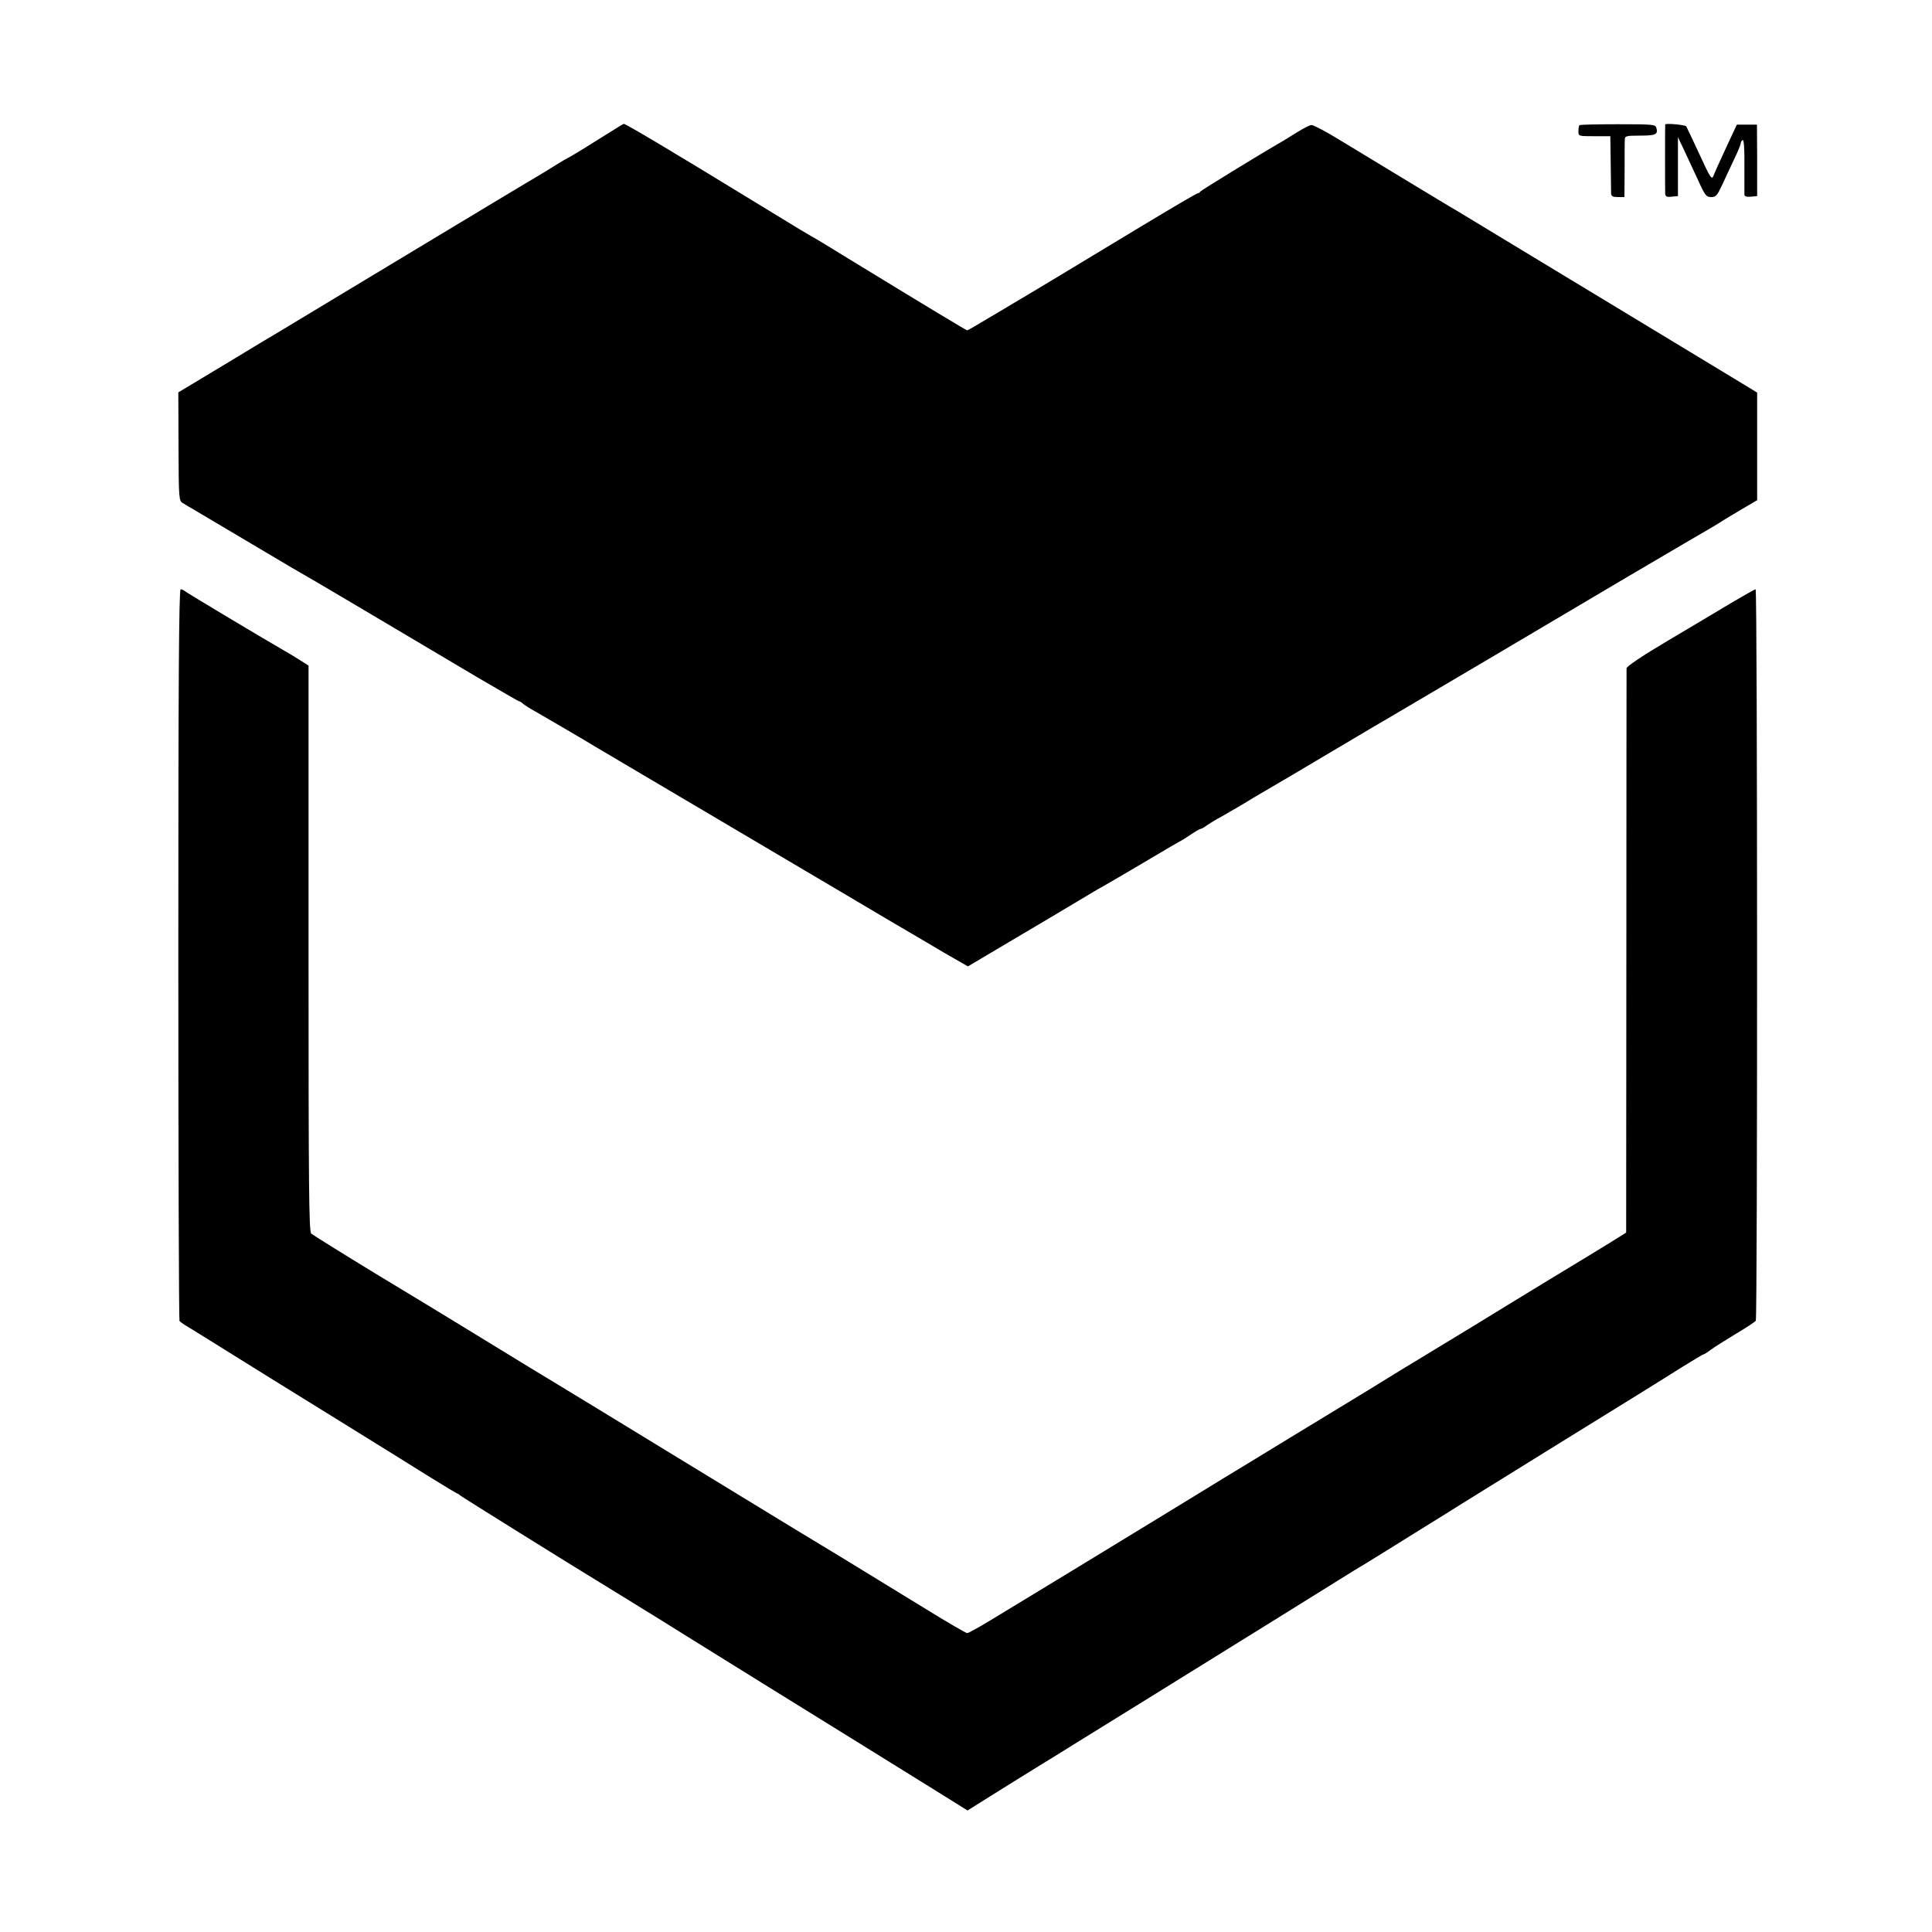
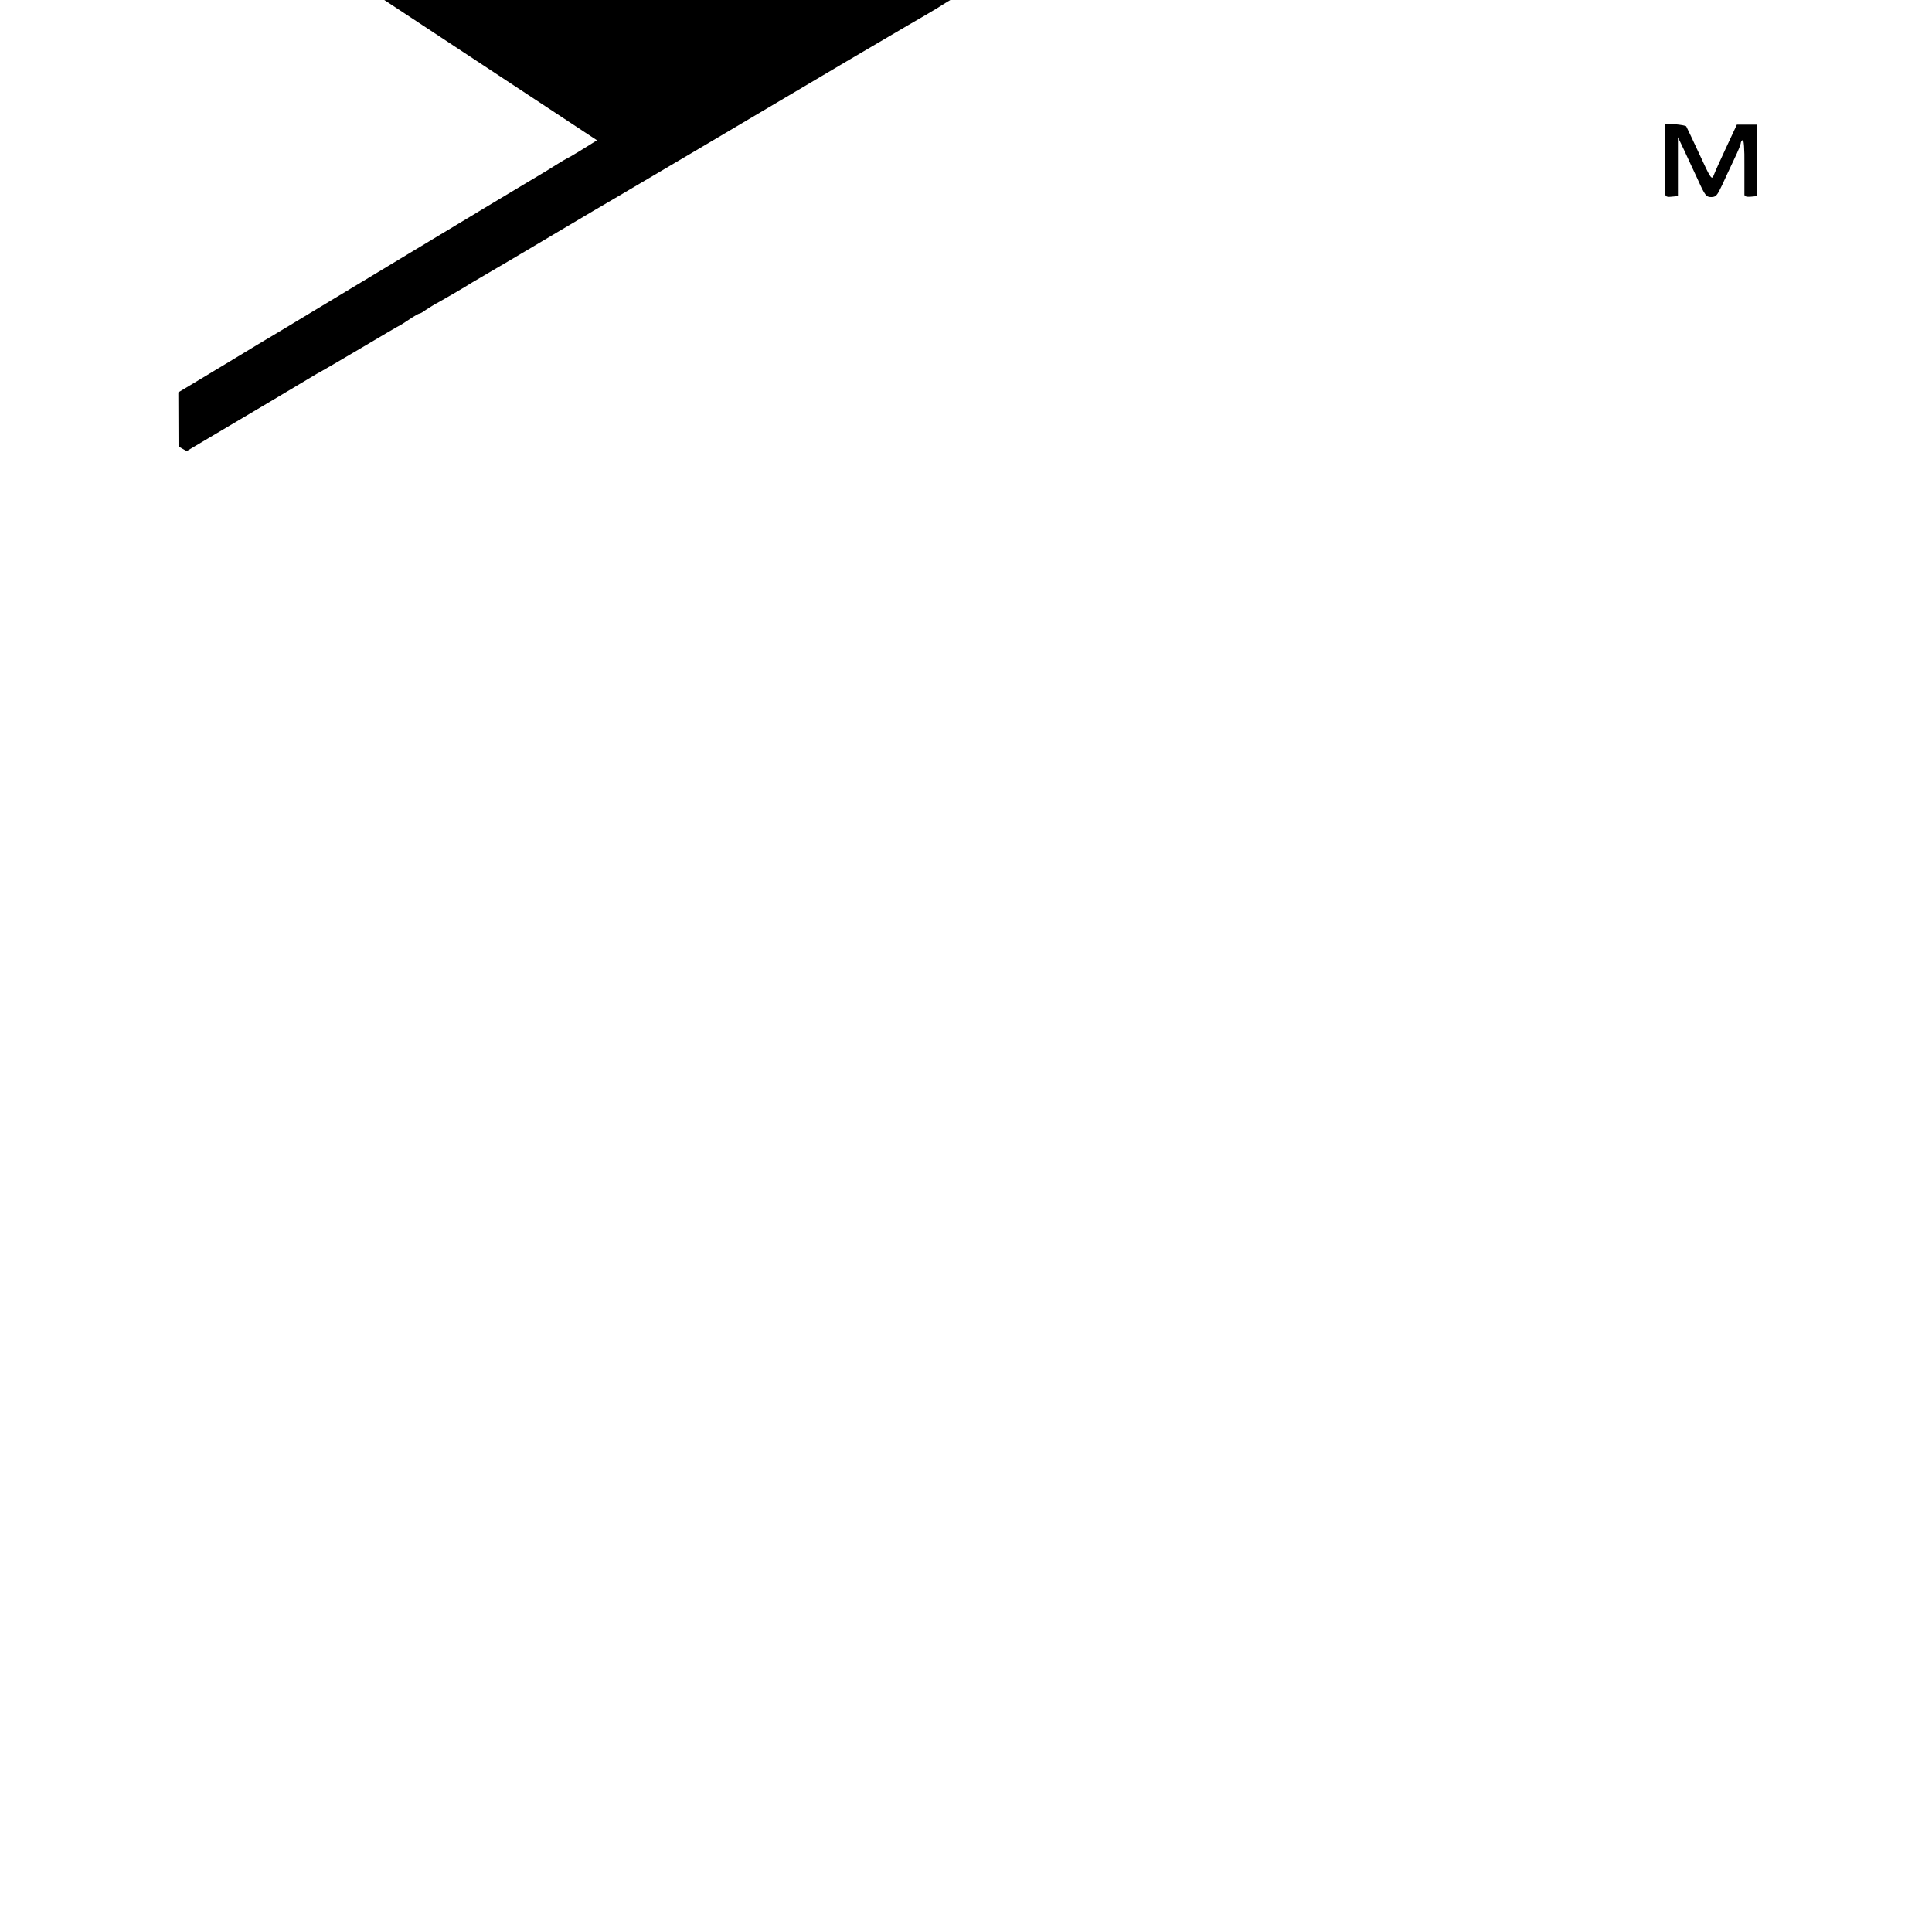
<svg xmlns="http://www.w3.org/2000/svg" version="1.0" width="1000pt" height="1000pt" viewBox="0 0 1000 1000" preserveAspectRatio="xMidYMid meet">
  <g transform="translate(0,1000) scale(0.1,-0.1)" fill="#000000" stroke="none">
-     <path d="M3090 9274 c-74 -47 -142 -88 -150 -91 -8 -4 -38 -21 -66 -39 -28 -18 -66 -41 -85 -52 -19 -11 -306 -183 -639 -384 -658 -396 -676 -408 -705 -425 -11 -6 -133 -79 -271 -163 l-251 -151 1 -280 c1 -267 2 -281 21 -292 10 -7 38 -23 62 -37 95 -56 468 -277 501 -297 21 -12 48 -28 62 -36 23 -12 381 -224 903 -534 115 -67 211 -123 214 -123 4 0 14 -6 22 -14 9 -7 36 -25 61 -38 39 -22 278 -162 320 -188 8 -5 60 -35 115 -68 156 -92 784 -463 1205 -712 151 -90 289 -171 305 -180 17 -10 55 -32 85 -50 60 -36 103 -61 168 -98 l42 -24 118 70 c131 77 506 300 537 319 11 7 27 16 35 20 8 4 104 60 214 125 109 65 200 118 202 118 1 0 23 14 47 30 25 17 48 30 52 30 4 0 19 8 33 19 15 10 47 30 72 43 48 27 125 72 168 99 15 9 54 32 87 51 33 19 184 108 335 198 151 90 289 171 305 180 28 16 768 453 1210 715 110 65 254 149 320 188 66 38 136 79 155 91 19 13 71 44 115 70 l80 47 0 279 0 278 -120 73 c-174 105 -655 396 -1155 699 -157 95 -298 181 -315 190 -28 17 -304 183 -575 348 -68 42 -132 75 -142 75 -10 -1 -41 -17 -70 -35 -29 -18 -62 -38 -73 -45 -130 -75 -431 -260 -433 -265 -2 -5 -7 -8 -12 -8 -5 0 -138 -78 -297 -174 -314 -190 -591 -357 -658 -396 -23 -14 -85 -51 -138 -82 -53 -32 -98 -58 -101 -58 -4 0 -210 124 -601 363 -99 61 -191 117 -205 124 -14 8 -41 24 -61 36 -20 12 -112 68 -205 125 -464 284 -698 423 -706 421 -2 0 -64 -39 -138 -85z" />
-     <path d="M8175 9352 c-3 -3 -5 -17 -5 -31 0 -26 0 -26 82 -26 l83 0 2 -140 c1 -77 2 -148 2 -157 1 -14 10 -18 35 -18 l34 0 1 138 c0 75 0 147 1 158 0 20 5 22 76 22 83 0 96 6 88 38 -5 20 -12 21 -200 21 -106 0 -196 -2 -199 -5z" />
+     <path d="M3090 9274 c-74 -47 -142 -88 -150 -91 -8 -4 -38 -21 -66 -39 -28 -18 -66 -41 -85 -52 -19 -11 -306 -183 -639 -384 -658 -396 -676 -408 -705 -425 -11 -6 -133 -79 -271 -163 l-251 -151 1 -280 l42 -24 118 70 c131 77 506 300 537 319 11 7 27 16 35 20 8 4 104 60 214 125 109 65 200 118 202 118 1 0 23 14 47 30 25 17 48 30 52 30 4 0 19 8 33 19 15 10 47 30 72 43 48 27 125 72 168 99 15 9 54 32 87 51 33 19 184 108 335 198 151 90 289 171 305 180 28 16 768 453 1210 715 110 65 254 149 320 188 66 38 136 79 155 91 19 13 71 44 115 70 l80 47 0 279 0 278 -120 73 c-174 105 -655 396 -1155 699 -157 95 -298 181 -315 190 -28 17 -304 183 -575 348 -68 42 -132 75 -142 75 -10 -1 -41 -17 -70 -35 -29 -18 -62 -38 -73 -45 -130 -75 -431 -260 -433 -265 -2 -5 -7 -8 -12 -8 -5 0 -138 -78 -297 -174 -314 -190 -591 -357 -658 -396 -23 -14 -85 -51 -138 -82 -53 -32 -98 -58 -101 -58 -4 0 -210 124 -601 363 -99 61 -191 117 -205 124 -14 8 -41 24 -61 36 -20 12 -112 68 -205 125 -464 284 -698 423 -706 421 -2 0 -64 -39 -138 -85z" />
    <path d="M8619 9356 c-1 -1 -1 -336 0 -359 1 -14 8 -18 34 -15 l32 3 0 153 0 152 32 -67 c17 -38 50 -107 72 -155 36 -80 43 -88 68 -88 25 0 31 8 57 63 15 34 44 94 62 133 19 39 34 76 34 82 0 6 4 14 10 17 6 4 10 -43 9 -132 0 -76 0 -144 0 -151 1 -9 12 -12 34 -10 l32 3 0 185 -1 185 -52 0 -52 0 -56 -120 c-31 -66 -60 -131 -65 -145 -9 -22 -16 -12 -72 110 -34 74 -66 140 -69 146 -6 8 -104 17 -109 10z" />
-     <path d="M923 5060 c0 -1039 3 -1893 6 -1897 3 -4 15 -13 26 -20 11 -6 65 -40 120 -74 126 -79 469 -292 775 -481 129 -80 297 -184 373 -232 76 -47 141 -86 143 -86 3 0 10 -5 17 -11 9 -8 566 -355 719 -448 15 -9 81 -50 148 -91 67 -41 132 -82 146 -90 13 -8 86 -54 162 -101 157 -98 599 -372 877 -544 105 -65 276 -171 382 -237 l191 -119 134 84 c73 46 183 114 243 151 61 37 133 82 160 99 28 17 217 134 420 260 624 387 856 531 963 598 56 35 116 72 132 81 16 10 85 52 152 94 68 42 152 95 188 117 36 22 81 50 100 62 19 13 274 170 565 351 292 180 579 358 638 396 60 37 111 68 115 68 3 0 19 10 36 23 17 13 75 49 129 82 54 32 101 63 105 69 9 15 9 3786 -1 3786 -4 0 -62 -33 -130 -73 -67 -40 -215 -129 -329 -196 -130 -77 -208 -130 -209 -140 0 -9 -1 -670 -1 -1469 l-1 -1452 -85 -53 c-46 -28 -98 -60 -116 -71 -39 -23 -341 -207 -416 -253 -77 -48 -217 -133 -415 -253 -93 -56 -186 -113 -205 -125 -19 -12 -141 -87 -270 -165 -129 -78 -284 -173 -345 -210 -60 -37 -164 -100 -230 -140 -66 -40 -136 -83 -155 -95 -19 -12 -98 -60 -175 -107 -194 -119 -758 -462 -884 -538 -58 -35 -109 -63 -115 -63 -6 0 -101 55 -211 123 -363 223 -575 352 -682 416 -37 23 -313 191 -613 374 -300 183 -576 352 -615 375 -63 38 -174 105 -500 305 -60 37 -256 156 -435 264 -179 109 -331 204 -339 211 -12 12 -14 229 -14 1477 l0 1463 -46 29 c-25 16 -59 37 -76 46 -91 52 -511 303 -519 311 -6 5 -15 9 -21 9 -9 0 -12 -490 -12 -1890z" />
  </g>
</svg>